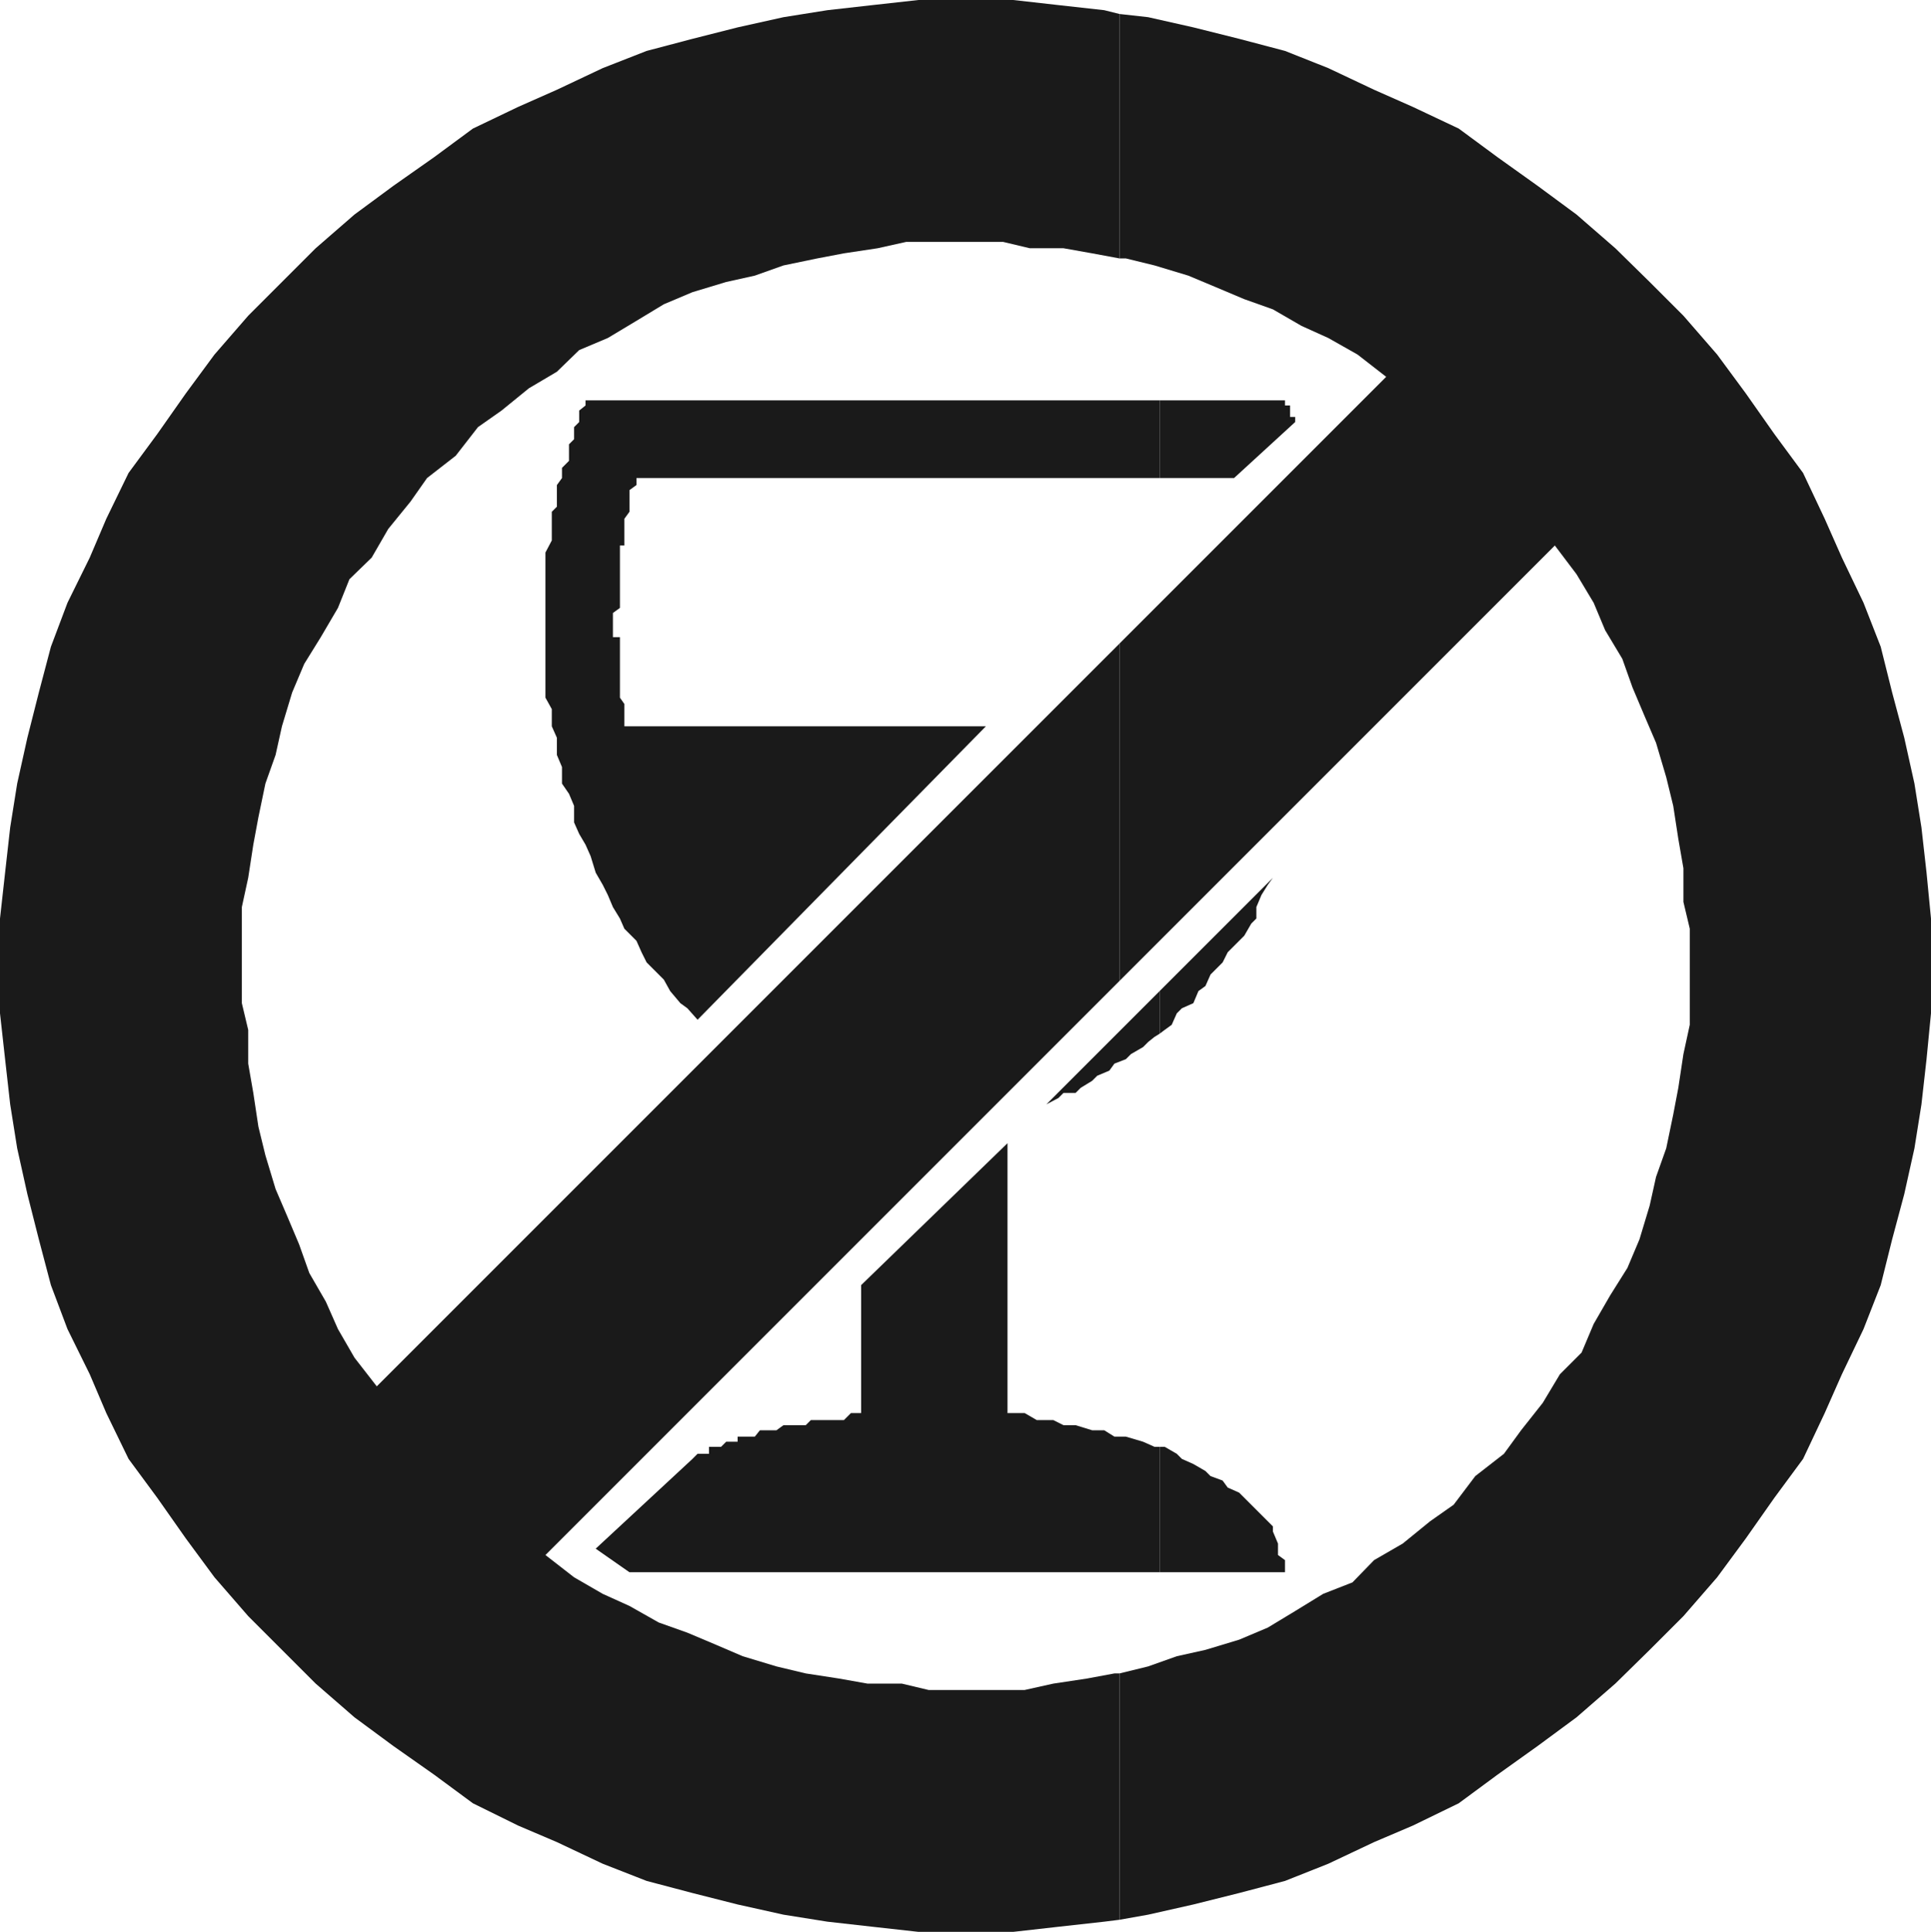
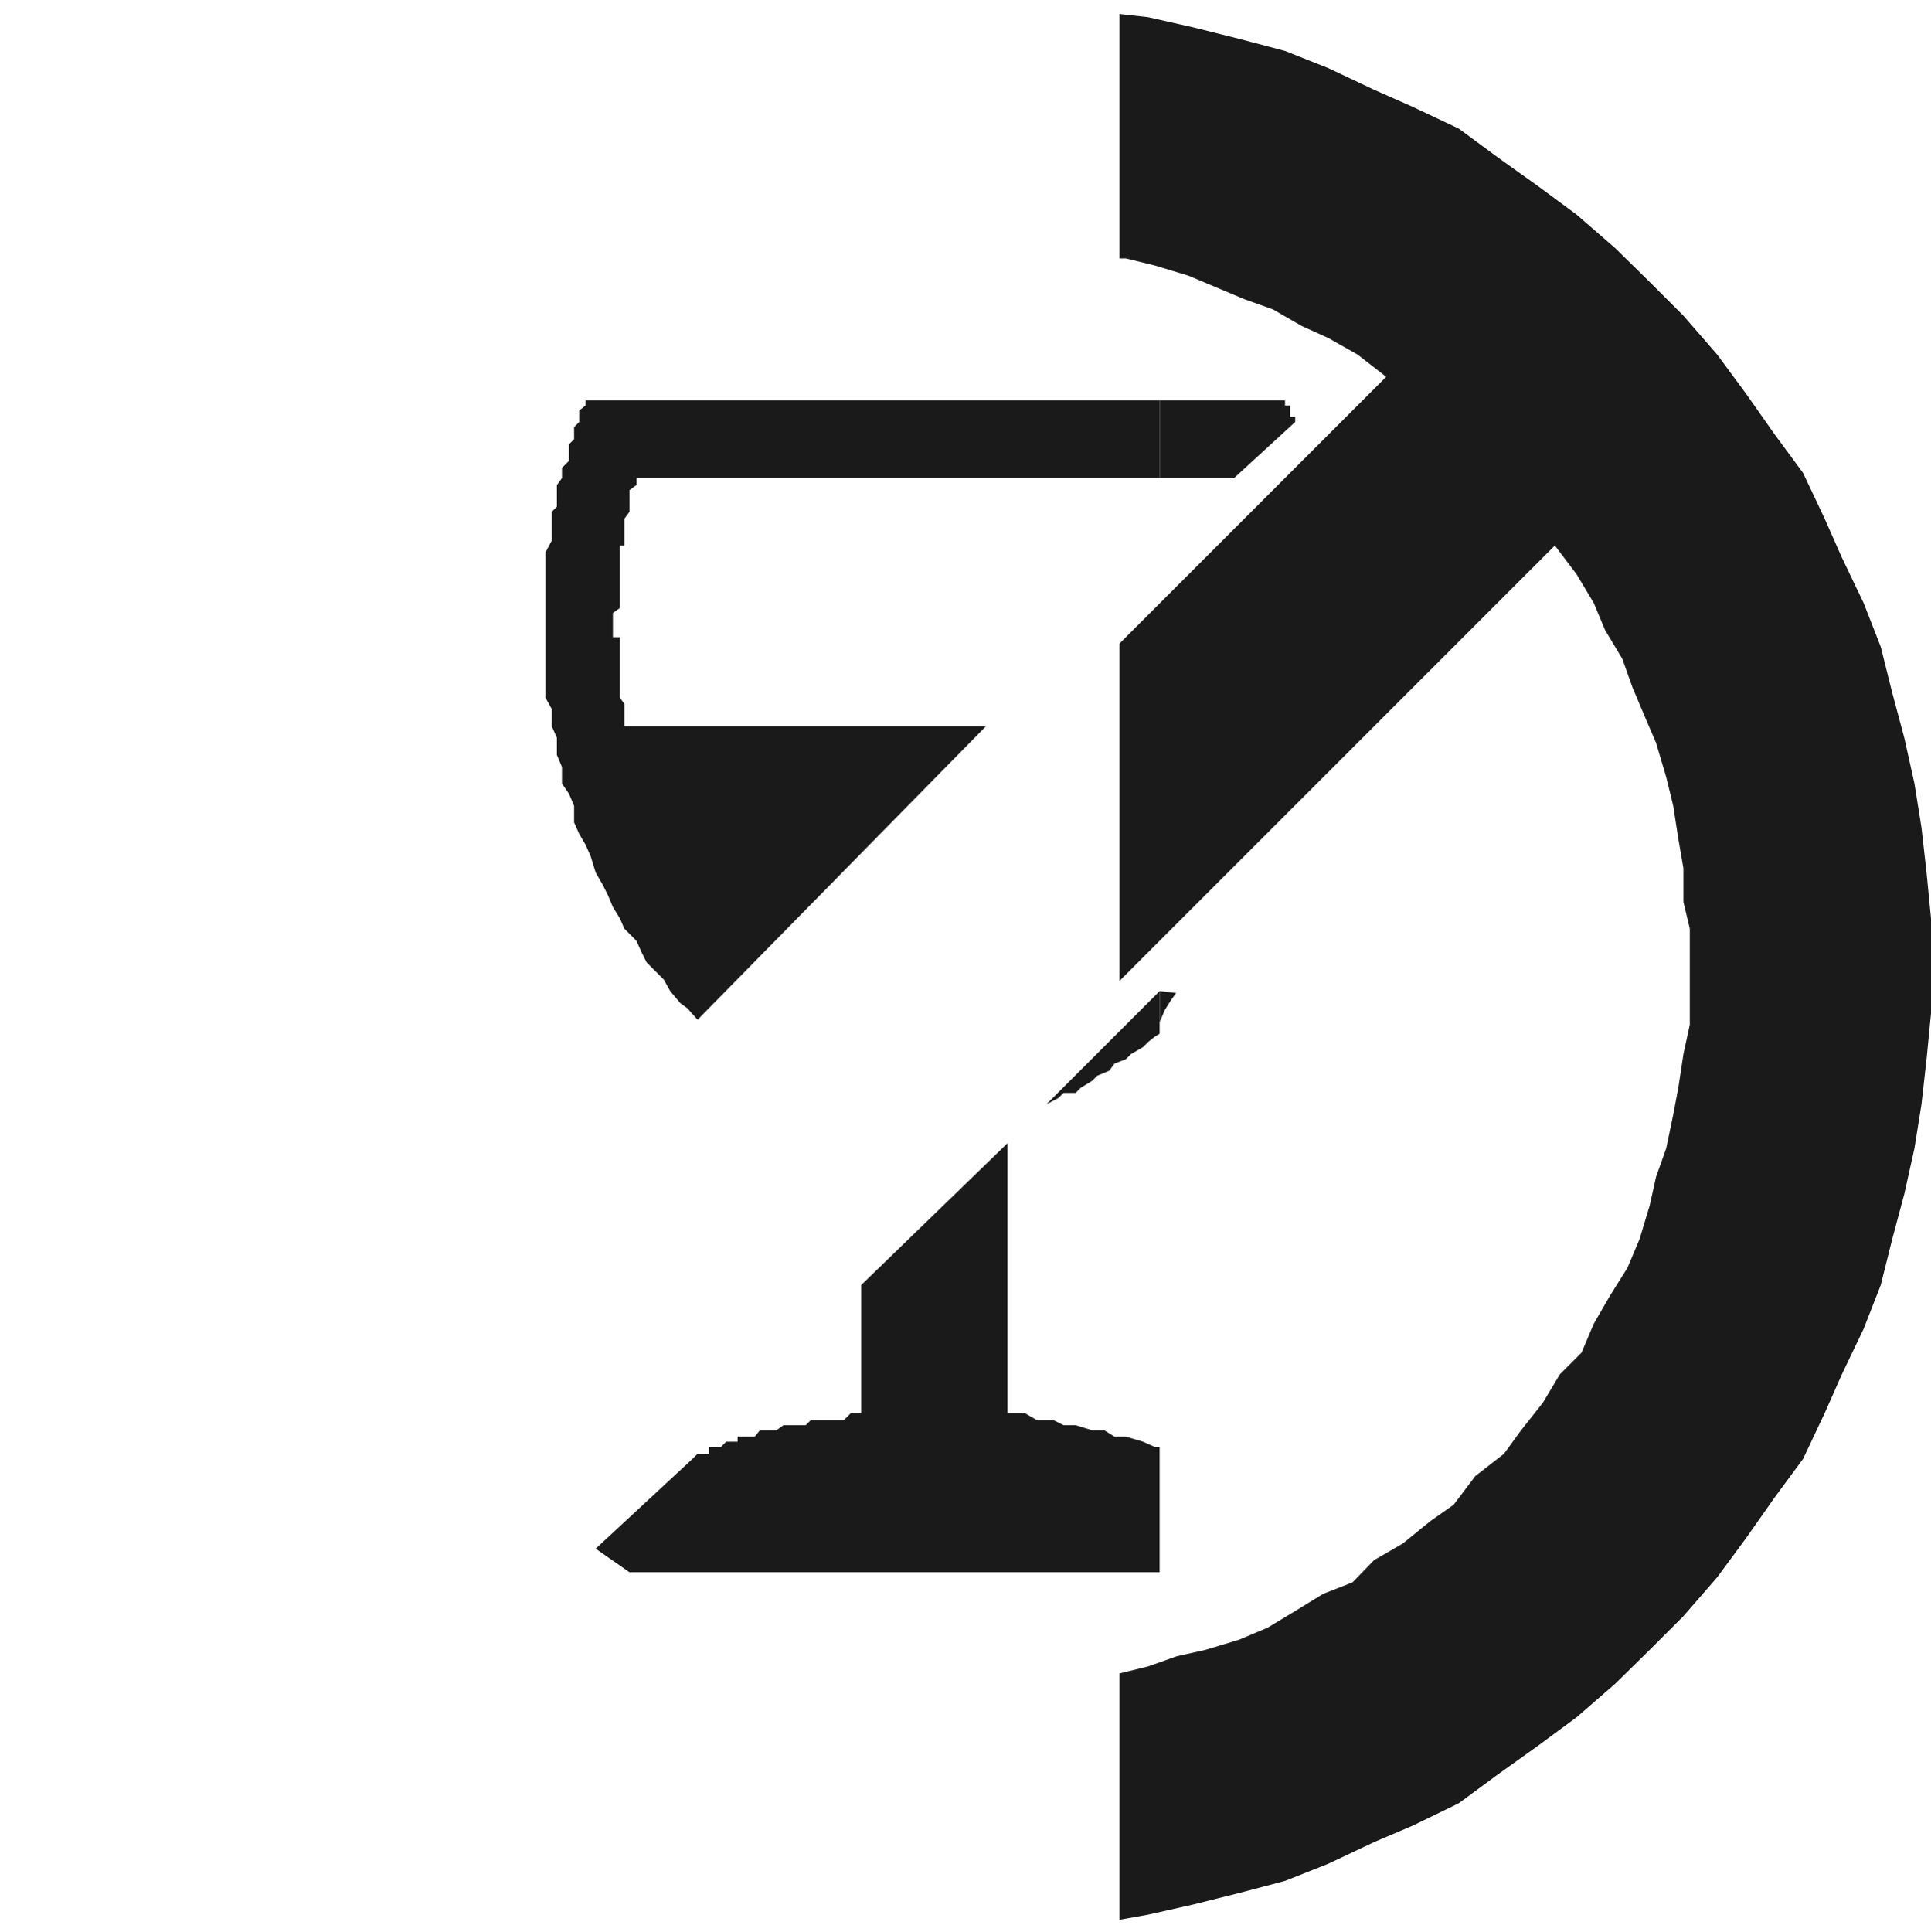
<svg xmlns="http://www.w3.org/2000/svg" xmlns:ns1="http://sodipodi.sourceforge.net/DTD/sodipodi-0.dtd" xmlns:ns2="http://www.inkscape.org/namespaces/inkscape" version="1.0" width="129.724mm" height="129.766mm" id="svg8" ns1:docname="No Drinks 2.wmf">
  <ns1:namedview id="namedview8" pagecolor="#ffffff" bordercolor="#000000" borderopacity="0.25" ns2:showpageshadow="2" ns2:pageopacity="0.0" ns2:pagecheckerboard="0" ns2:deskcolor="#d1d1d1" ns2:document-units="mm" />
  <defs id="defs1">
    <pattern id="WMFhbasepattern" patternUnits="userSpaceOnUse" width="6" height="6" x="0" y="0" />
  </defs>
-   <path style="fill:#1a1a1a;fill-opacity:1;fill-rule:evenodd;stroke:none" d="m 294.435,367.316 v 31.835 h 31.835 v -3.07 l -1.778,-1.293 v -1.616 -1.293 l -1.293,-3.07 v -1.293 l -1.293,-1.293 -1.616,-1.616 -1.293,-1.293 -1.293,-1.293 -1.778,-1.778 -1.293,-1.293 -2.909,-1.293 -1.293,-1.778 -3.07,-1.131 -1.293,-1.293 -3.07,-1.778 -2.909,-1.293 -1.293,-1.293 -3.07,-1.778 z" id="path1" />
-   <path style="fill:#1a1a1a;fill-opacity:1;fill-rule:evenodd;stroke:none" d="m 294.435,251.611 v 10.827 l 1.293,-0.97 1.778,-1.293 1.293,-2.909 1.293,-1.293 2.909,-1.293 1.293,-3.07 1.778,-1.293 1.293,-2.909 1.293,-1.293 1.778,-1.778 1.293,-2.586 2.909,-2.909 1.293,-1.293 1.778,-3.07 1.293,-1.293 v -2.909 l 1.293,-3.07 1.616,-2.586 1.293,-1.778 z" id="path2" />
+   <path style="fill:#1a1a1a;fill-opacity:1;fill-rule:evenodd;stroke:none" d="m 294.435,251.611 v 10.827 v -2.909 l 1.293,-3.07 1.616,-2.586 1.293,-1.778 z" id="path2" />
  <path style="fill:#1a1a1a;fill-opacity:1;fill-rule:evenodd;stroke:none" d="m 294.435,101.646 v 19.715 h 18.907 l 15.514,-14.221 v -1.293 h -1.293 v -1.616 -1.293 h -1.293 v -1.293 z" id="path3" />
  <path style="fill:#1a1a1a;fill-opacity:1;fill-rule:evenodd;stroke:none" d="M 294.435,121.361 V 101.646 H 148.672 v 1.293 l -1.616,1.293 v 2.909 l -1.293,1.293 v 1.778 1.293 l -1.293,1.293 v 1.778 2.424 l -1.778,1.778 v 1.293 1.293 l -1.293,1.778 v 2.586 1.616 1.293 l -1.293,1.293 v 3.07 1.293 1.616 1.293 l -1.616,3.07 v 1.293 1.293 2.909 1.293 1.778 1.293 2.909 1.293 1.293 3.07 3.07 4.202 4.363 2.586 4.202 l 1.616,2.909 v 4.363 l 1.293,2.909 v 4.363 l 1.293,3.07 v 4.202 l 1.778,2.586 1.293,3.07 v 4.202 l 1.293,2.909 1.616,2.747 1.293,2.909 1.293,4.202 1.778,3.07 1.293,2.586 1.293,3.07 1.778,2.909 1.131,2.586 3.07,3.07 1.293,2.909 1.293,2.586 1.778,1.778 2.586,2.586 1.616,2.909 2.586,3.07 1.778,1.293 2.586,2.909 73.205,-74.498 h -91.789 v -1.293 -1.293 -1.778 -1.293 l -1.131,-1.616 v -1.293 -1.293 -1.616 -1.293 -1.293 -1.778 -1.293 -1.293 -1.778 -1.131 -1.293 h -1.778 v -1.778 -1.293 -1.293 -1.778 l 1.778,-1.293 v -1.293 -1.616 -1.293 -1.293 -1.778 -1.293 -1.293 -1.616 -1.293 -1.293 -1.778 h 1.131 v -1.293 -1.293 -1.616 -1.293 -1.293 l 1.293,-1.778 v -1.293 -1.293 -1.616 -1.293 l 1.778,-1.293 v -1.778 z" id="path4" />
  <path style="fill:#1a1a1a;fill-opacity:1;fill-rule:evenodd;stroke:none" d="m 294.435,262.438 v -10.827 l -28.765,28.765 3.07,-1.616 1.293,-1.293 h 3.07 l 1.293,-1.293 2.909,-1.778 1.293,-1.293 3.07,-1.293 1.293,-1.778 2.909,-1.131 1.293,-1.293 3.07,-1.778 1.293,-1.293 1.616,-1.293 z" id="path5" />
  <path style="fill:#1a1a1a;fill-opacity:1;fill-rule:evenodd;stroke:none" d="m 294.435,399.152 v -31.835 h -1.293 l -2.909,-1.293 -4.363,-1.293 h -2.909 l -2.586,-1.616 h -3.07 l -4.202,-1.293 h -3.07 l -2.586,-1.293 h -4.202 l -3.07,-1.778 h -4.363 v -68.518 l -37.168,36.037 v 32.482 h -1.293 -1.293 l -1.778,1.778 h -1.293 -1.293 -1.616 -1.293 -1.293 -1.616 l -1.293,1.293 h -1.293 -1.778 -1.293 -1.293 l -1.778,1.293 h -1.293 -1.131 -1.778 l -1.293,1.616 h -1.293 -1.778 -1.293 v 1.293 h -1.293 -1.616 l -1.293,1.293 h -1.293 -1.778 v 1.778 h -1.293 -1.616 l -1.293,1.293 -24.563,22.786 8.565,5.979 h 77.73 z" id="path6" />
  <path style="fill:#1a1a1a;fill-opacity:1;fill-rule:evenodd;stroke:none" d="m 284.254,424.846 v 62.539 l 7.272,-1.293 11.474,-2.586 11.635,-2.909 11.635,-3.07 10.989,-4.363 11.635,-5.494 9.858,-4.202 11.635,-5.656 9.858,-7.272 10.181,-7.272 9.858,-7.272 9.858,-8.565 8.726,-8.565 8.565,-8.565 8.565,-9.858 7.272,-9.858 7.272,-10.342 7.272,-9.858 5.494,-11.635 4.363,-9.858 5.494,-11.474 4.363,-11.15 2.909,-11.635 3.07,-11.474 2.586,-11.635 1.778,-11.15 1.293,-11.474 1.131,-11.635 v -11.15 -12.928 l -1.131,-11.635 -1.293,-11.474 -1.778,-11.15 -2.586,-11.635 -3.07,-11.474 -2.909,-11.635 -4.363,-11.15 -5.494,-11.474 -4.363,-9.858 -5.494,-11.635 -7.272,-9.858 -7.272,-10.342 -7.272,-9.858 -8.565,-9.858 -8.565,-8.565 -8.726,-8.565 -9.858,-8.565 -9.858,-7.272 -10.181,-7.272 -9.858,-7.272 -11.635,-5.494 -9.858,-4.363 L 337.259,17.291 326.27,12.928 314.635,9.858 303,6.949 291.526,4.363 284.254,3.555 v 62.054 h 1.616 l 7.272,1.778 8.565,2.586 6.949,2.909 7.272,3.07 7.272,2.586 7.272,4.202 6.787,3.07 7.434,4.202 7.272,5.656 -67.71,67.71 v 85.648 l 110.534,-110.534 5.494,7.272 4.363,7.272 2.909,6.949 4.363,7.272 2.586,7.272 3.07,7.272 2.909,6.787 2.586,8.726 1.778,7.272 1.293,8.403 1.293,7.434 v 8.565 l 1.616,6.787 v 8.565 7.272 8.565 l -1.616,7.434 -1.293,8.565 -1.293,6.787 -1.778,8.565 -2.586,7.272 -1.616,7.272 -2.586,8.565 -3.07,7.272 -4.363,6.949 -4.202,7.272 -3.07,7.272 -5.494,5.494 -4.363,7.272 -5.494,6.949 -4.363,5.979 -7.272,5.656 -5.494,7.272 -5.979,4.202 -6.949,5.656 -7.272,4.202 -5.494,5.656 -7.434,2.909 -7.11,4.363 -6.949,4.202 -7.272,3.07 -8.565,2.586 -7.272,1.616 -7.272,2.586 z" id="path7" />
-   <path style="fill:#1a1a1a;fill-opacity:1;fill-rule:evenodd;stroke:none" d="M 284.254,65.61 V 3.555 L 280.376,2.586 268.74,1.293 257.267,0 h -11.15 -12.928 l -11.635,1.293 -11.474,1.293 -11.15,1.778 -11.635,2.586 -11.474,2.909 -11.635,3.07 -11.15,4.363 -11.635,5.494 -9.858,4.363 -11.474,5.494 -9.858,7.272 -10.342,7.272 -9.858,7.272 -9.858,8.565 -8.565,8.565 -8.565,8.565 -8.565,9.858 -7.272,9.858 -7.272,10.342 -7.272,9.858 -5.656,11.635 -4.202,9.858 -5.656,11.474 -4.202,11.15 -3.07,11.635 -2.909,11.474 -2.586,11.635 -1.778,11.15 L 1.293,221.553 0,233.189 v 12.928 11.15 l 1.293,11.635 1.293,11.474 1.778,11.15 2.586,11.635 2.909,11.474 3.07,11.635 4.202,11.15 5.656,11.474 4.202,9.858 5.656,11.635 7.272,9.858 7.272,10.342 7.272,9.858 8.565,9.858 8.565,8.565 8.565,8.565 9.858,8.565 9.858,7.272 10.342,7.272 9.858,7.272 11.474,5.656 9.858,4.202 11.635,5.494 11.15,4.363 11.635,3.07 11.474,2.909 11.635,2.586 11.15,1.778 11.474,1.293 11.635,1.293 h 12.928 11.15 l 11.474,-1.293 11.635,-1.293 3.878,-0.485 v -62.539 h -1.293 l -6.949,1.293 -8.565,1.293 -7.272,1.616 h -8.565 -7.272 -8.565 l -6.787,-1.616 h -8.726 l -7.272,-1.293 -8.403,-1.293 -7.434,-1.778 -8.565,-2.586 -6.787,-2.909 -7.272,-3.07 -7.272,-2.586 -7.434,-4.202 -6.787,-3.07 -7.272,-4.202 -7.272,-5.656 145.763,-145.763 v -85.648 L 95.667,351.964 l -5.656,-7.272 -4.202,-7.272 -3.07,-6.949 -4.202,-7.272 -2.586,-7.272 -3.07,-7.272 -2.909,-6.787 -2.586,-8.565 -1.778,-7.272 -1.293,-8.565 -1.293,-7.434 v -8.565 l -1.616,-6.787 v -8.565 -7.272 -8.565 l 1.616,-7.434 1.293,-8.403 1.293,-6.949 1.778,-8.565 2.586,-7.272 1.616,-7.272 2.586,-8.565 3.07,-7.272 4.202,-6.787 4.363,-7.434 2.909,-7.272 5.656,-5.494 4.202,-7.272 5.656,-6.949 4.202,-5.979 7.272,-5.656 5.656,-7.272 5.979,-4.202 6.949,-5.656 7.11,-4.202 5.656,-5.494 7.272,-3.07 7.272,-4.363 6.949,-4.202 7.272,-3.07 8.565,-2.586 7.272,-1.616 7.272,-2.586 8.565,-1.778 6.787,-1.293 8.565,-1.293 7.272,-1.616 h 8.726 7.272 8.565 l 6.787,1.616 h 8.565 l 7.272,1.293 z" id="path8" />
</svg>